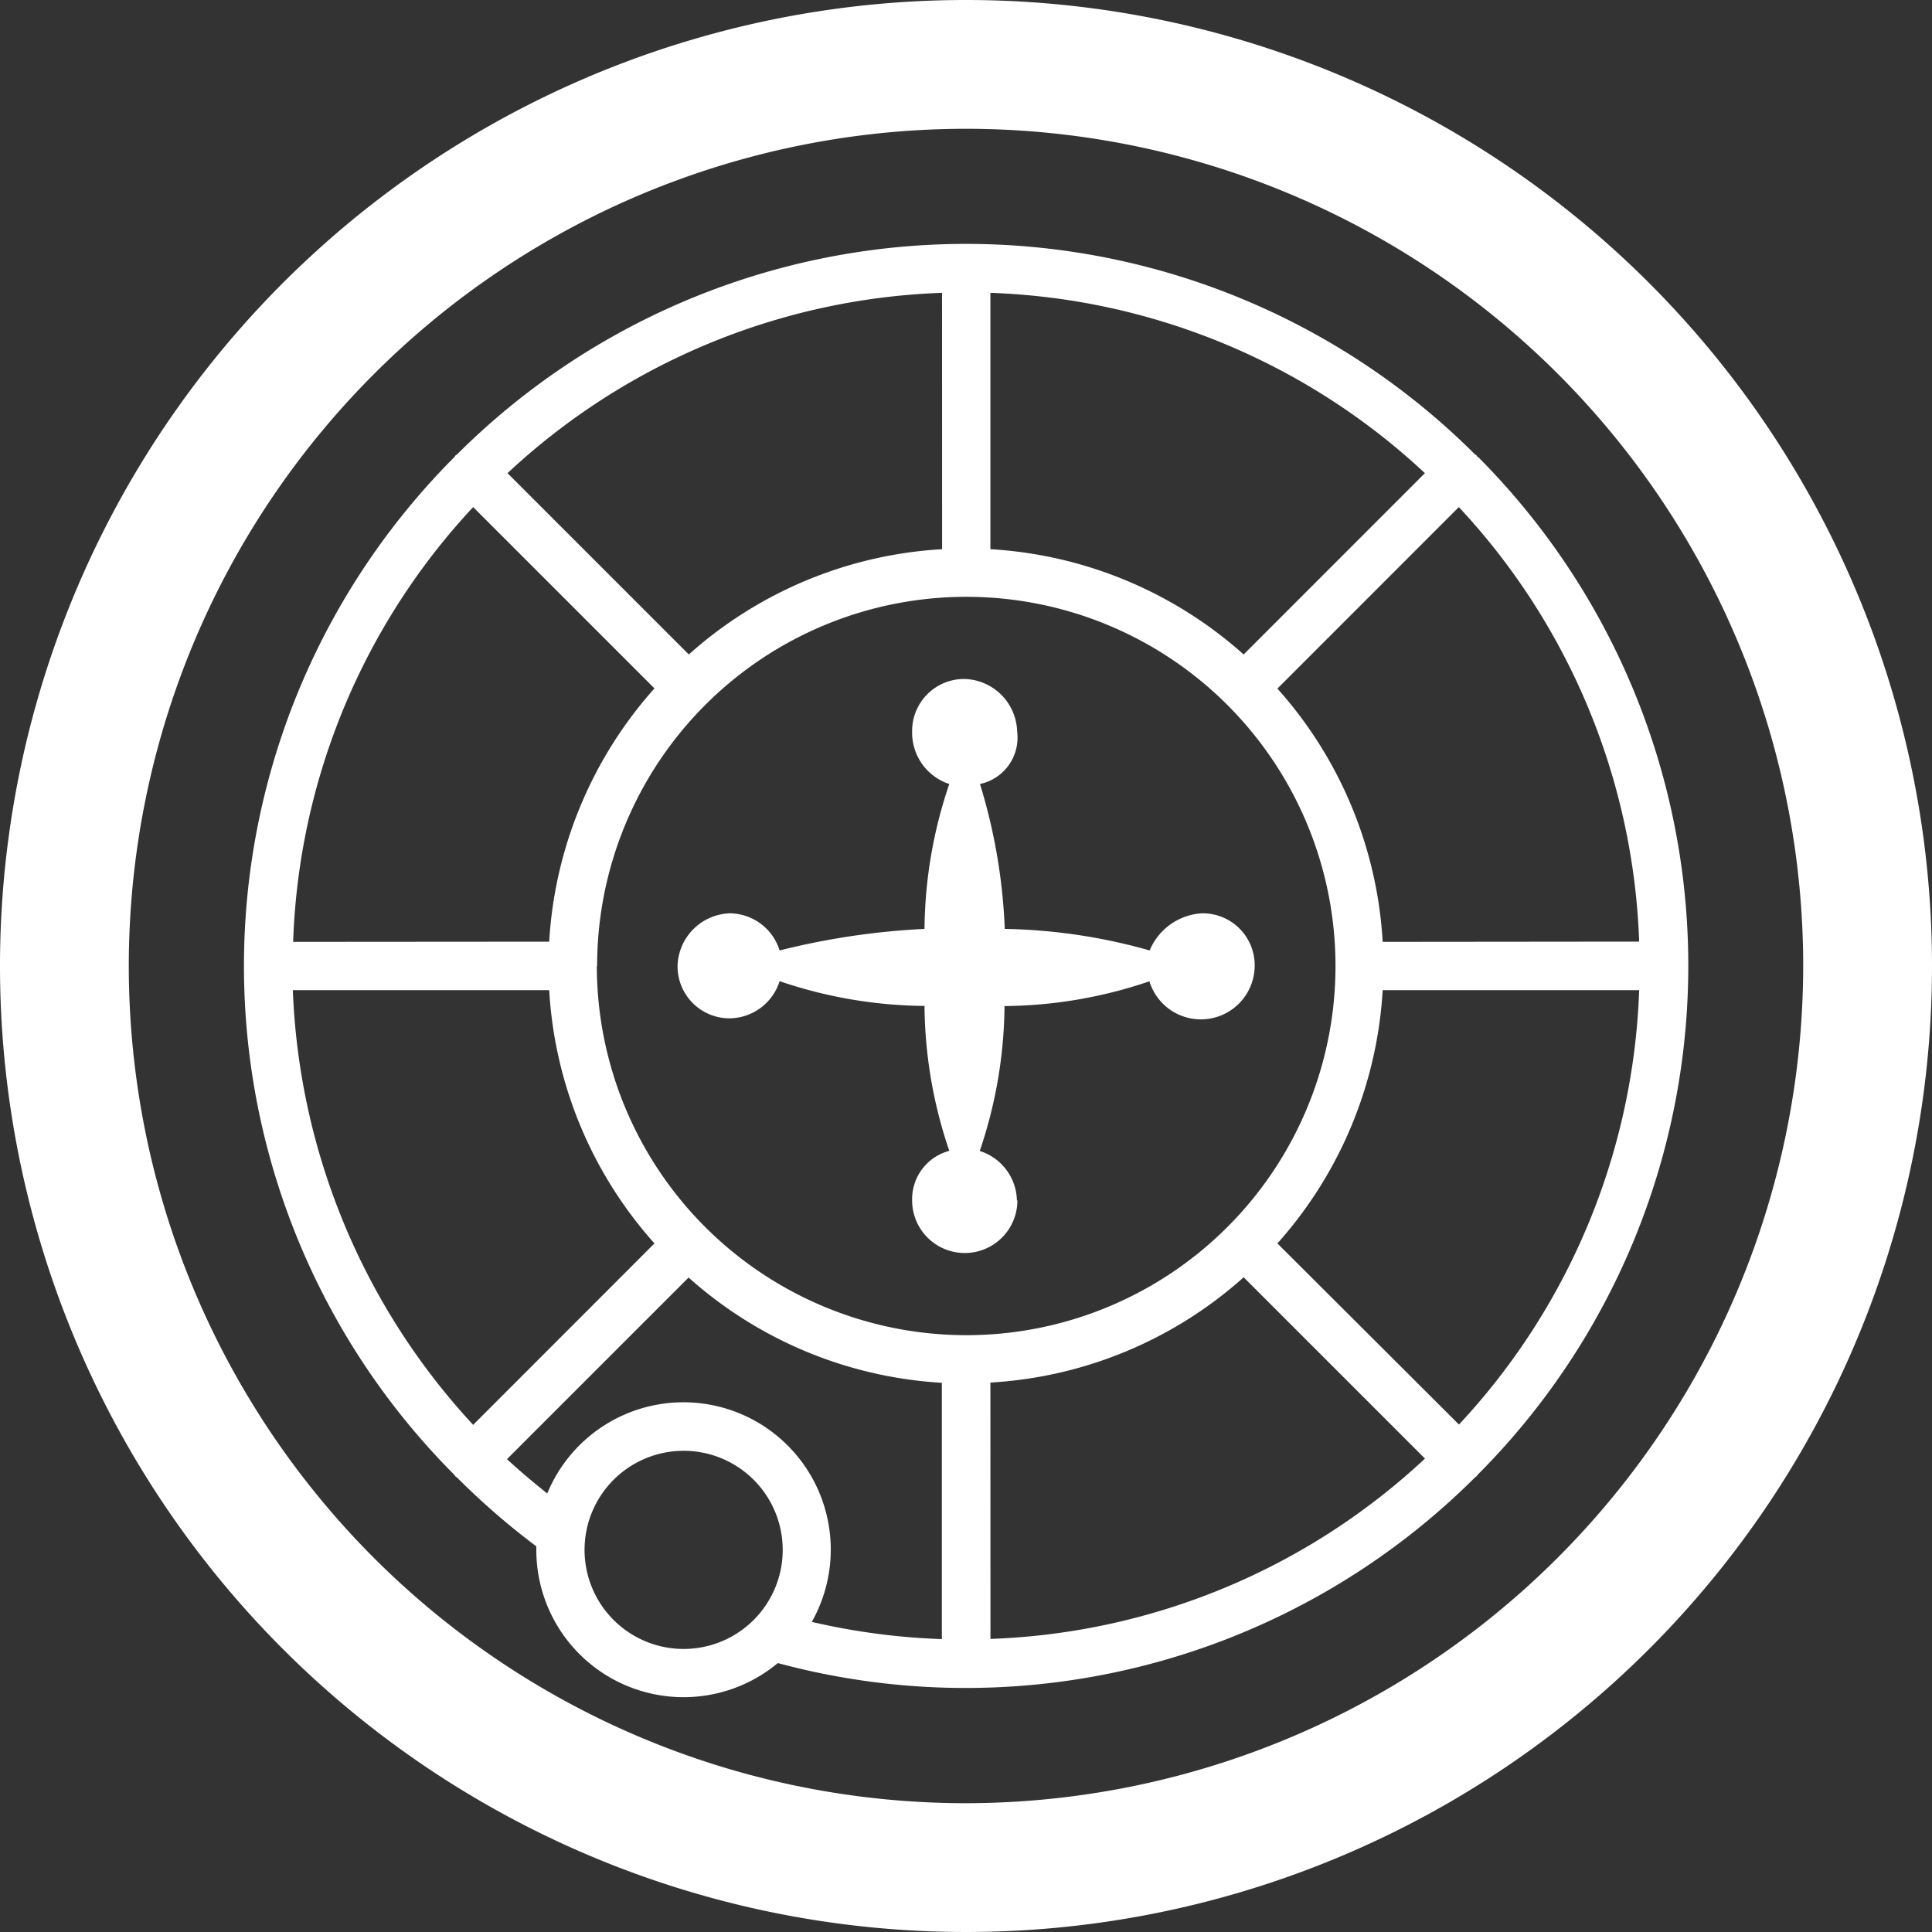
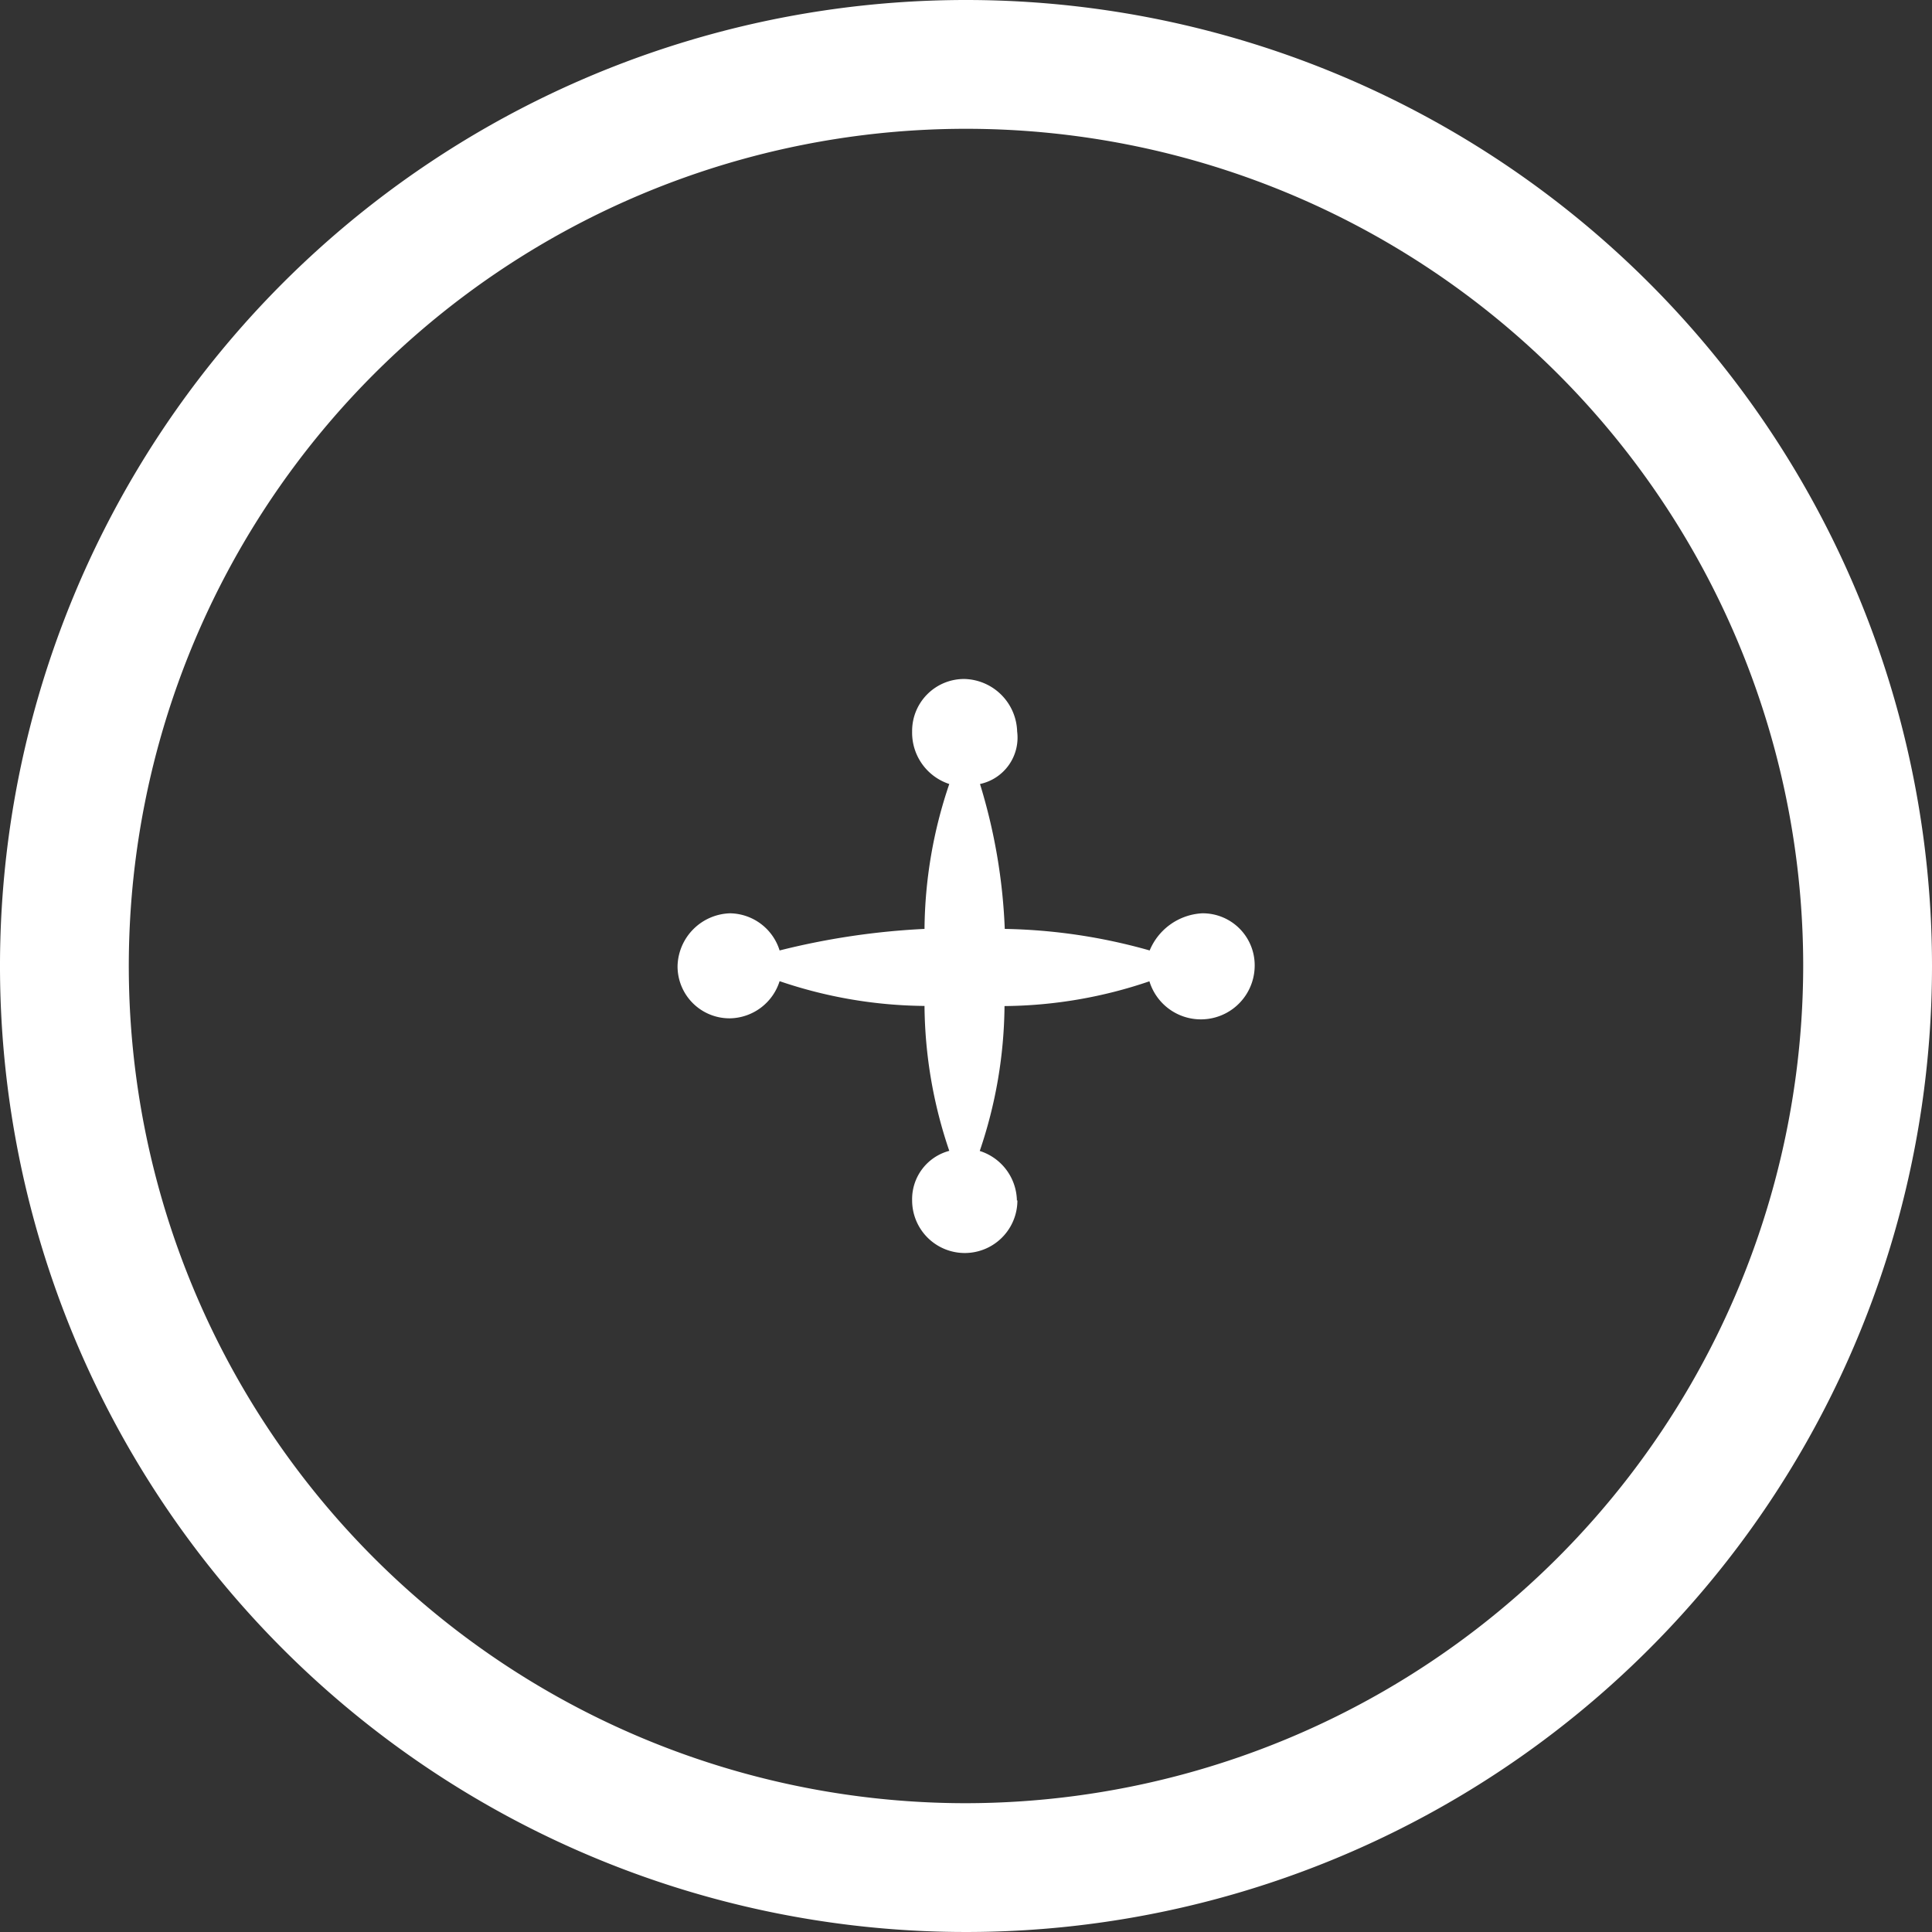
<svg xmlns="http://www.w3.org/2000/svg" width="31.2" height="31.2" viewBox="0 0 31.2 31.2">
  <rect x="0" y="0" width="31.2" height="31.2" fill="#333333" stroke="none" />
  <g id="Ruleta" transform="translate(0.24)">
    <path id="Path_42" data-name="Path 42" d="M15.36,0a15.6,15.6,0,1,0,15.6,15.6A15.6,15.6,0,0,0,15.36,0Zm0,29.12A13.52,13.52,0,1,1,28.88,15.6,13.536,13.536,0,0,1,15.36,29.12Z" fill="#fff" />
    <path id="Path_43" data-name="Path 43" d="M47.321,50.6a.857.857,0,0,0-.6-.8,7.431,7.431,0,0,0,.4-2.34,7.418,7.418,0,0,0,2.34-.4.869.869,0,0,0,1.7-.25.839.839,0,0,0-.848-.848.974.974,0,0,0-.848.6,9.126,9.126,0,0,0-2.34-.348,9.151,9.151,0,0,0-.4-2.34.766.766,0,0,0,.6-.848.874.874,0,0,0-.848-.848.839.839,0,0,0-.848.848.872.872,0,0,0,.6.848,7.431,7.431,0,0,0-.4,2.34,11.925,11.925,0,0,0-2.34.348.852.852,0,0,0-.8-.6.874.874,0,0,0-.848.848.839.839,0,0,0,.848.848.857.857,0,0,0,.8-.6,7.431,7.431,0,0,0,2.34.4,7.418,7.418,0,0,0,.4,2.34.807.807,0,0,0-.6.8.848.848,0,0,0,1.7,0Z" transform="translate(-31.139 -31.213)" fill="#fff" />
-     <path id="Path_44" data-name="Path 44" d="M34.834,18.592c-.008-.008-.01-.018-.018-.026s-.018-.01-.026-.018a11.637,11.637,0,0,0-16.437,0c-.008.008-.018.01-.026.018s-.01.018-.018.026a11.637,11.637,0,0,0,0,16.437c.008.008.01.018.018.026s.018.01.026.018a11.867,11.867,0,0,0,1.279,1.11c0,.018,0,.036,0,.057a2.378,2.378,0,0,0,3.9,1.828,11.648,11.648,0,0,0,11.261-3c.008-.008.018-.01.026-.018s.01-.018.018-.026a11.637,11.637,0,0,0,0-16.437Zm-.3,15.626L31.6,31.291a6.724,6.724,0,0,0,1.7-4.09h4.142A10.827,10.827,0,0,1,34.53,34.218Zm-13.92-7.407a5.962,5.962,0,1,1,5.962,5.962A5.97,5.97,0,0,1,20.609,26.811Zm-4.909-.39A10.827,10.827,0,0,1,18.612,19.4l2.928,2.928a6.724,6.724,0,0,0-1.7,4.09Zm15.35-4.641a6.724,6.724,0,0,0-4.09-1.7V15.94a10.827,10.827,0,0,1,7.017,2.912Zm-4.87-1.7a6.709,6.709,0,0,0-4.09,1.7l-2.928-2.928a10.833,10.833,0,0,1,7.017-2.912Zm.78,13.458a6.709,6.709,0,0,0,4.09-1.7l2.928,2.928a10.839,10.839,0,0,1-7.017,2.912ZM33.3,26.421a6.709,6.709,0,0,0-1.7-4.09L34.53,19.4a10.833,10.833,0,0,1,2.912,7.017Zm-17.6.78H19.84a6.709,6.709,0,0,0,1.7,4.09l-2.928,2.93A10.941,10.941,0,0,1,15.7,27.2Zm4.111,8.13c-.224-.179-.445-.364-.653-.556l2.933-2.933a6.724,6.724,0,0,0,4.09,1.7v4.139a10.891,10.891,0,0,1-2.1-.278,2.379,2.379,0,1,0-4.274-2.07Zm2.2,2.509a1.6,1.6,0,1,1,1.6-1.6A1.6,1.6,0,0,1,22.008,37.84Z" transform="translate(-11.211 -11.211)" fill="#fff" />
  </g>
</svg>